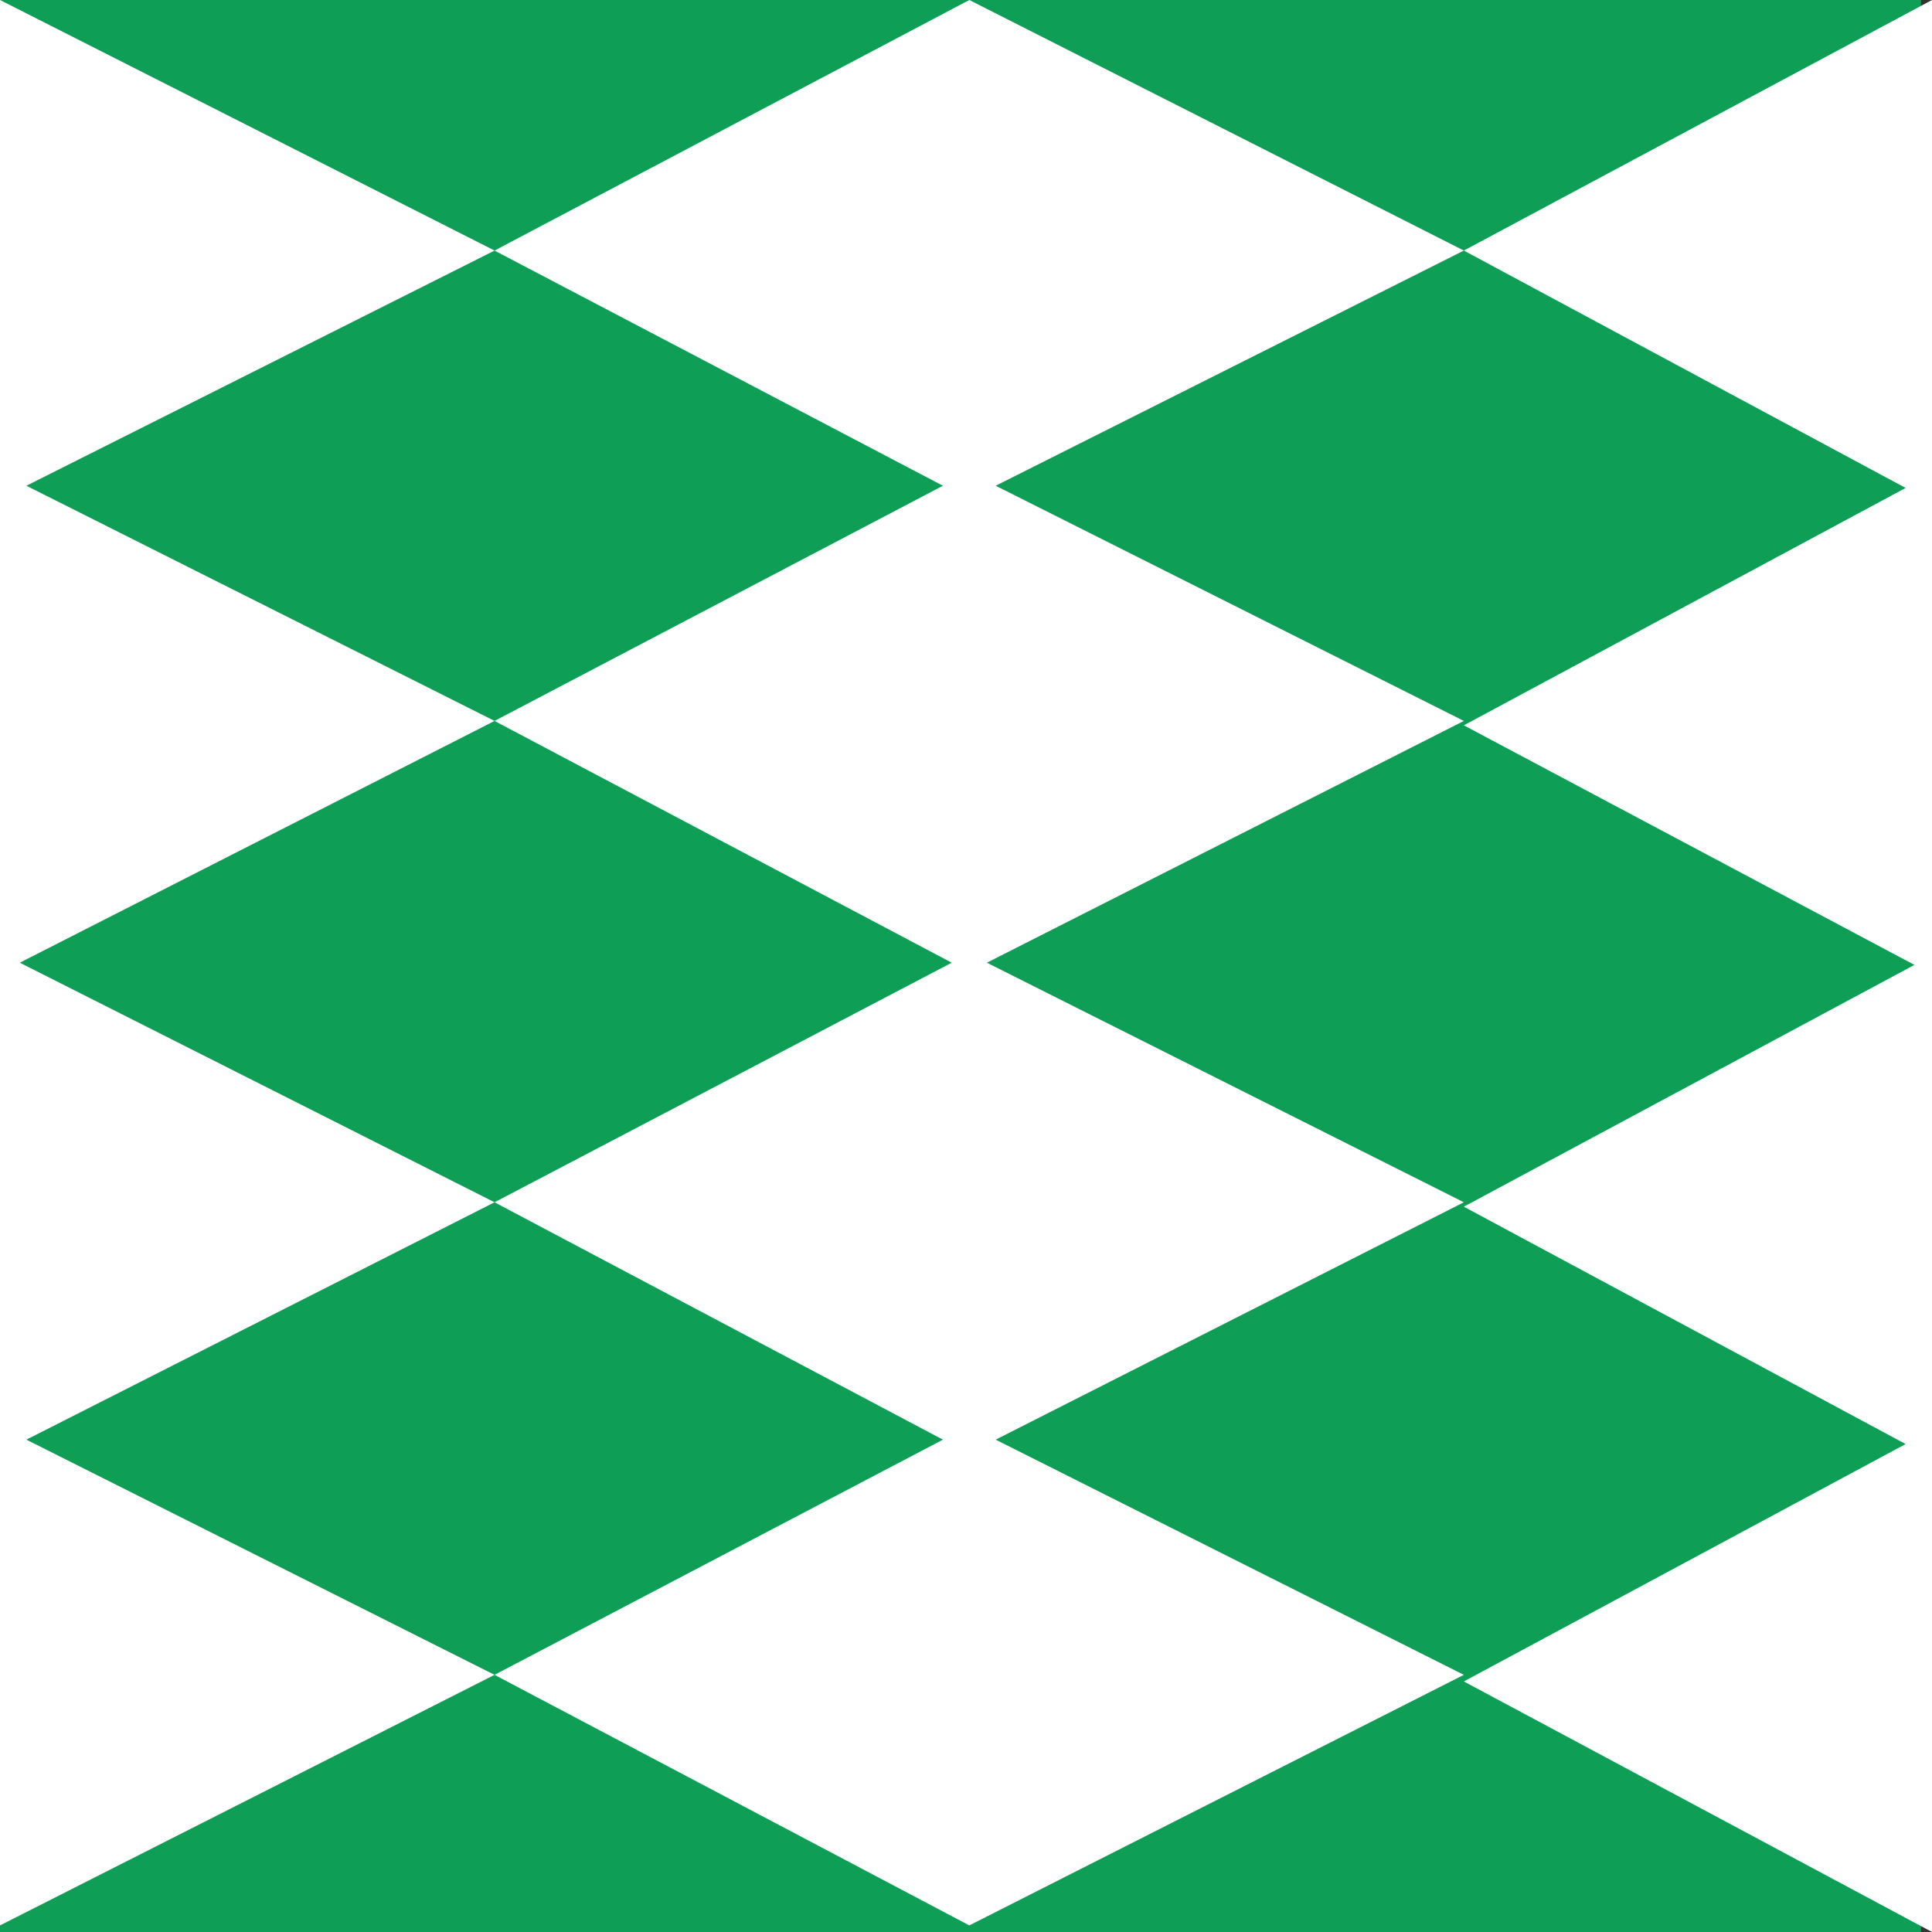
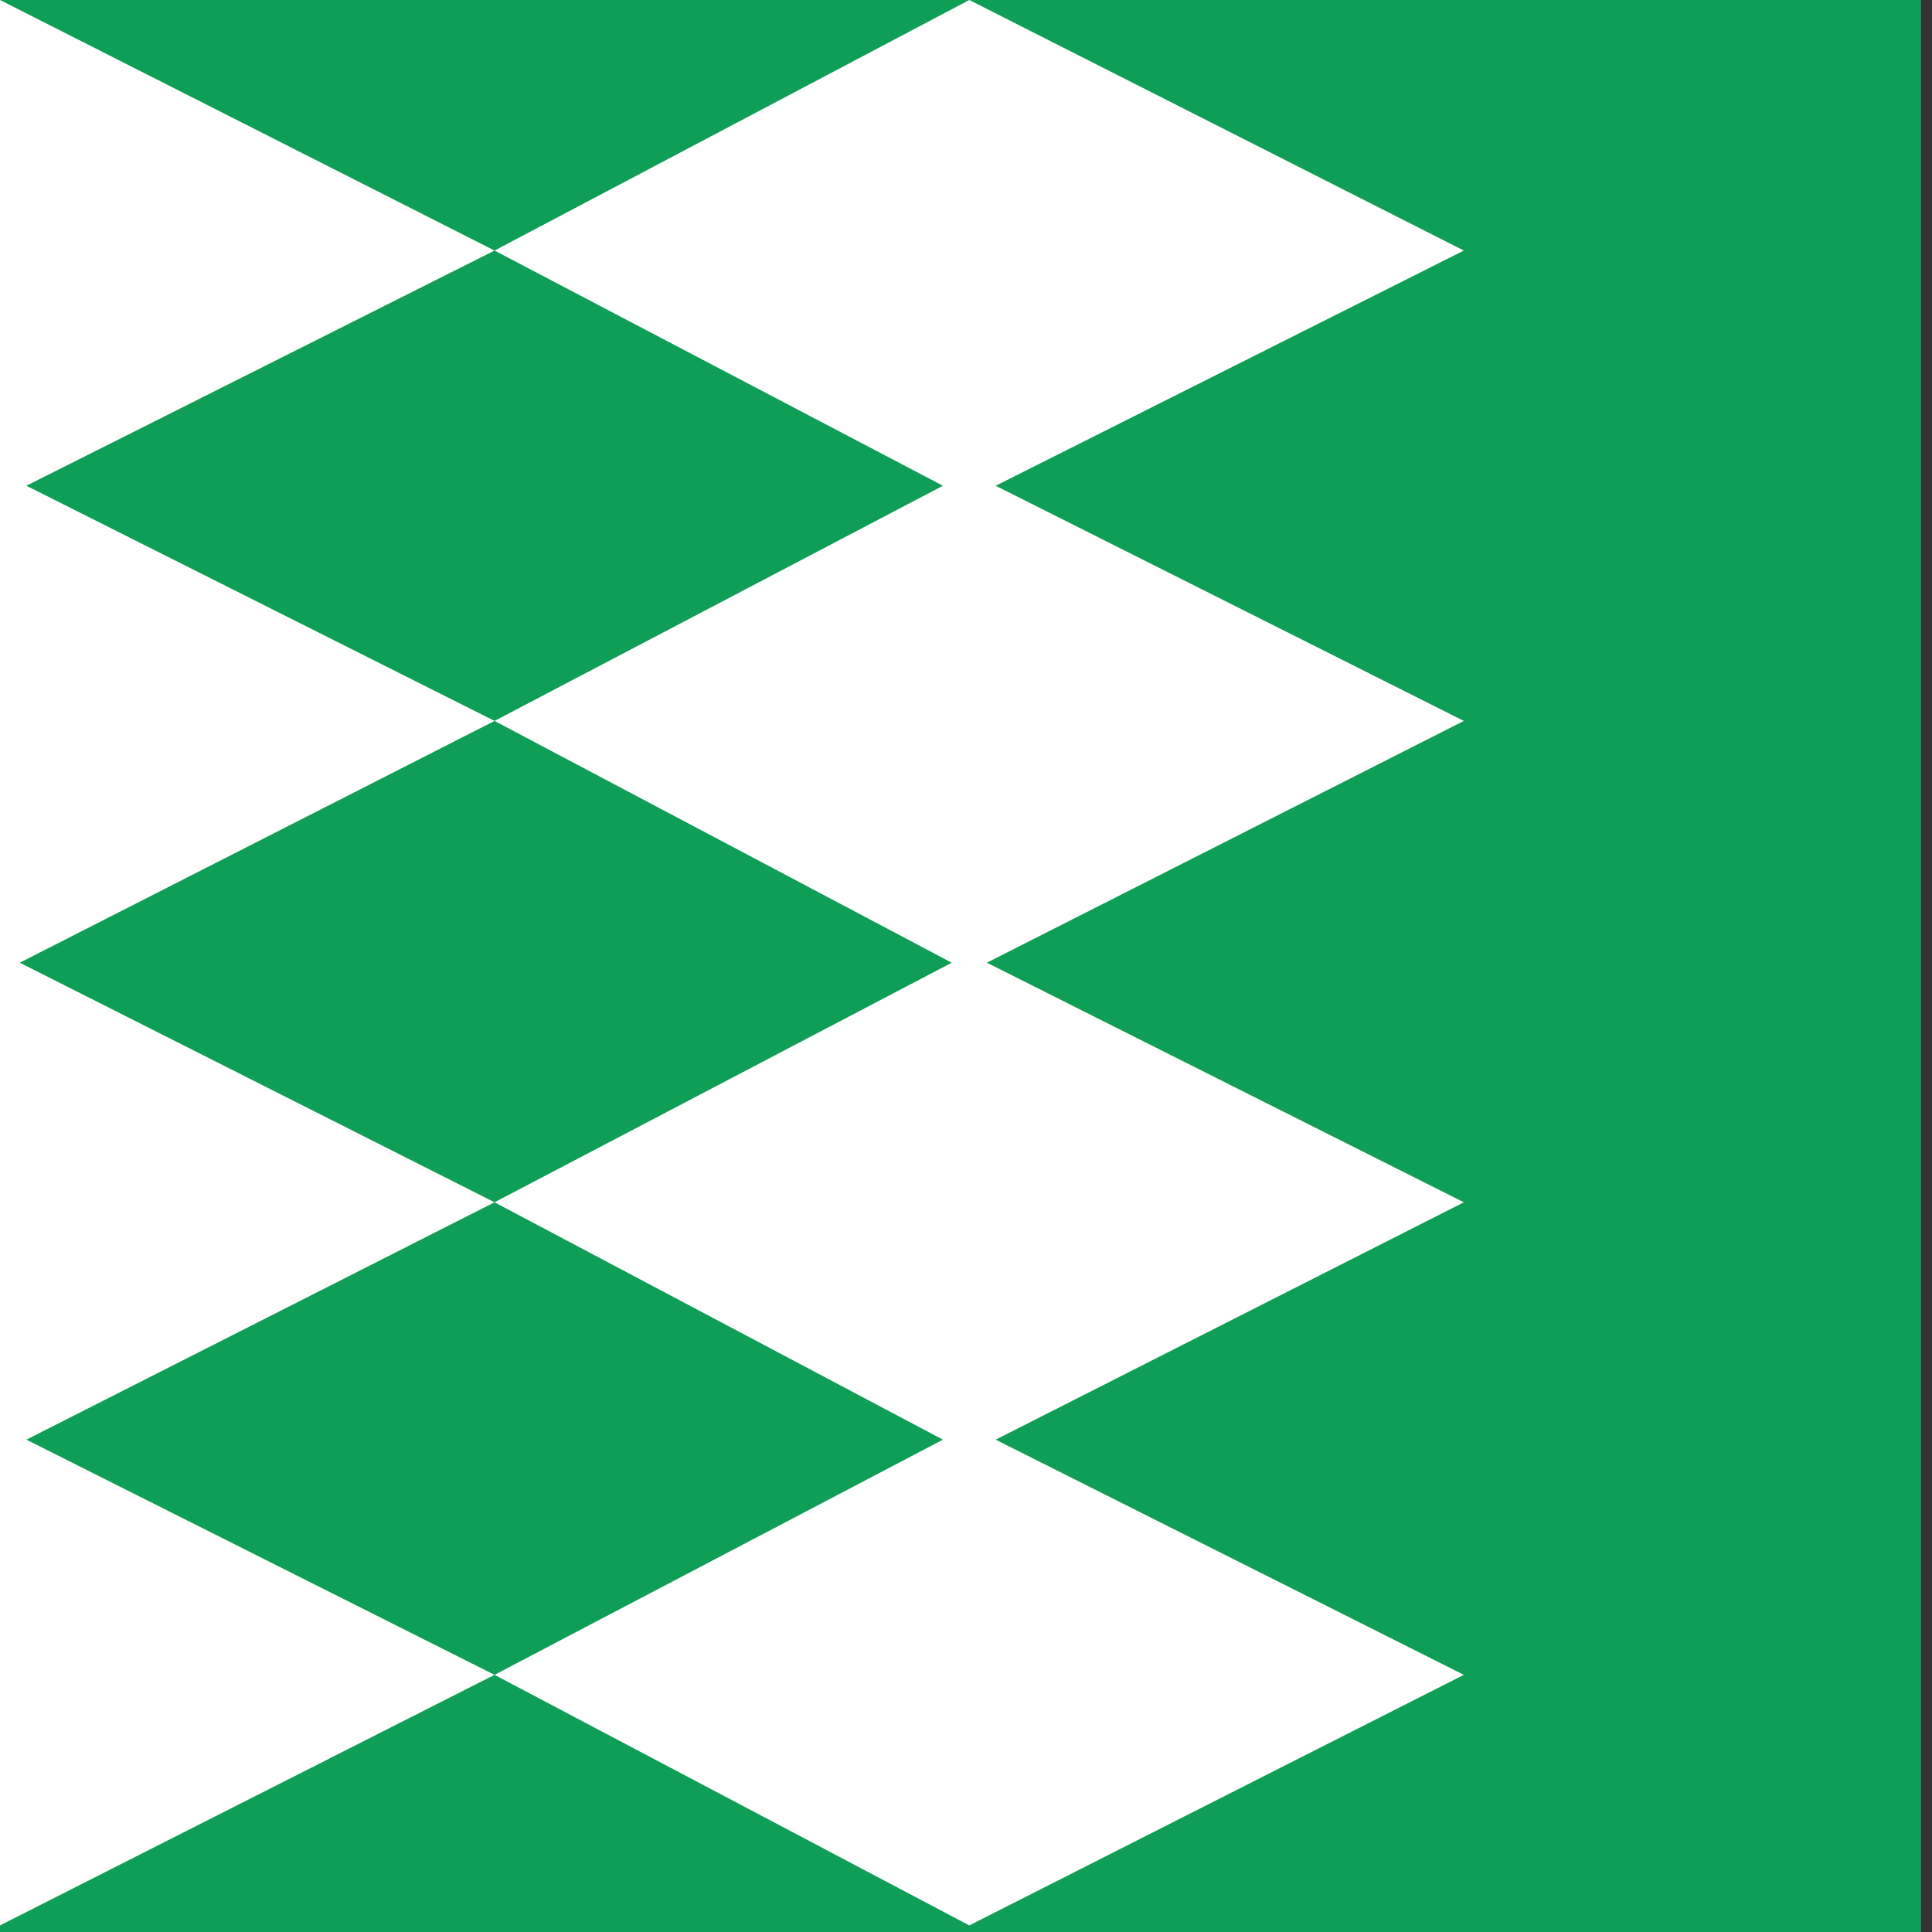
<svg xmlns="http://www.w3.org/2000/svg" id="Ebene_1" version="1.1" viewBox="0 0 87.9 87.9">
  <rect x="0" y="0" width="87.9" height="87.9" fill="#333333" stroke="none" />
  <defs>
    <style>
      .st0 {
        fill: #0e9e55;
      }

      .st1 {
        fill: #fff;
      }
    </style>
  </defs>
  <rect class="st0" x="0" y="0" width="87.4" height="87.9" />
  <g>
    <polygon class="st1" points="44.1 87.6 66.6 76.2 45.3 65.5 66.6 54.7 44.9 43.8 66.6 32.8 45.3 22.1 66.6 11.4 44.1 0 22.5 11.4 42.9 22.1 22.5 32.8 43.3 43.8 22.5 54.7 42.9 65.5 22.5 76.2 44.1 87.6" />
    <polygon class="st1" points="0 87.6 0 87.5 0 0 0 0 22.5 11.4 1.2 22.1 22.5 32.8 .9 43.8 22.5 54.7 1.2 65.5 22.5 76.2 0 87.6" />
-     <polygon class="st1" points="87.9 87.9 66.6 76.5 86.7 65.7 66.6 54.9 87.1 43.9 66.6 33 86.7 22.2 66.6 11.4 87.9 0 87.9 87.9" />
  </g>
</svg>